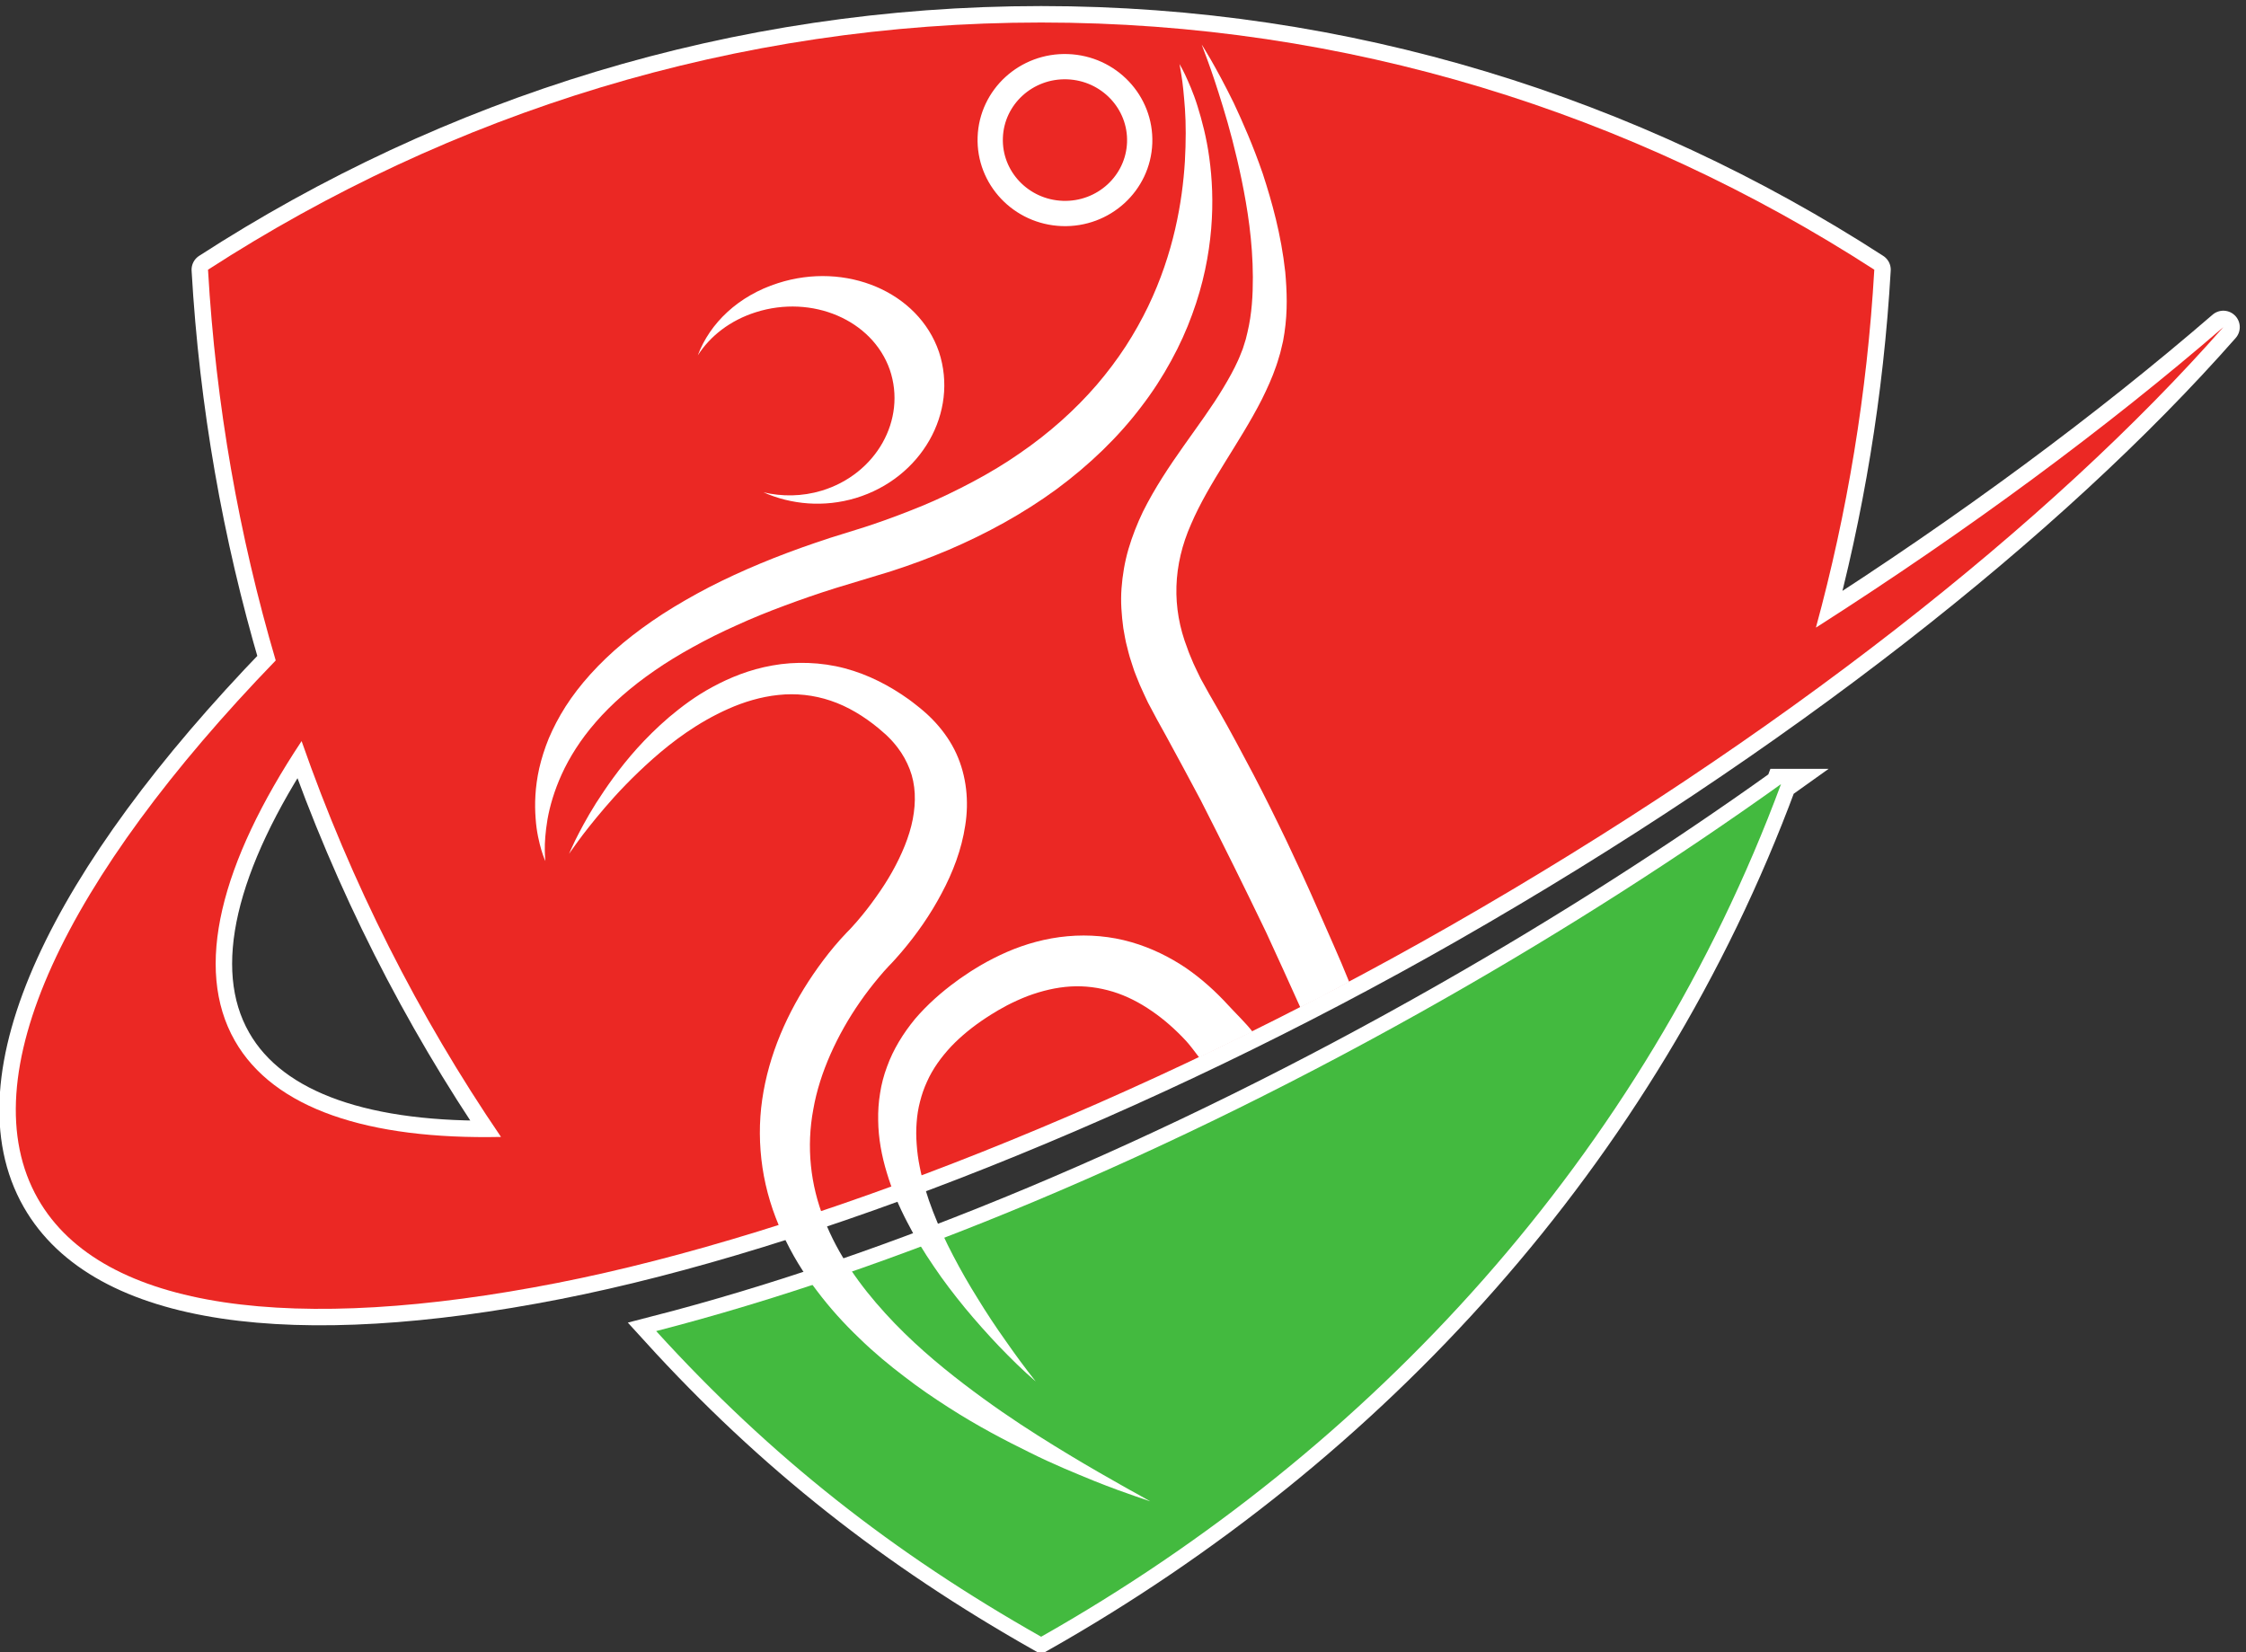
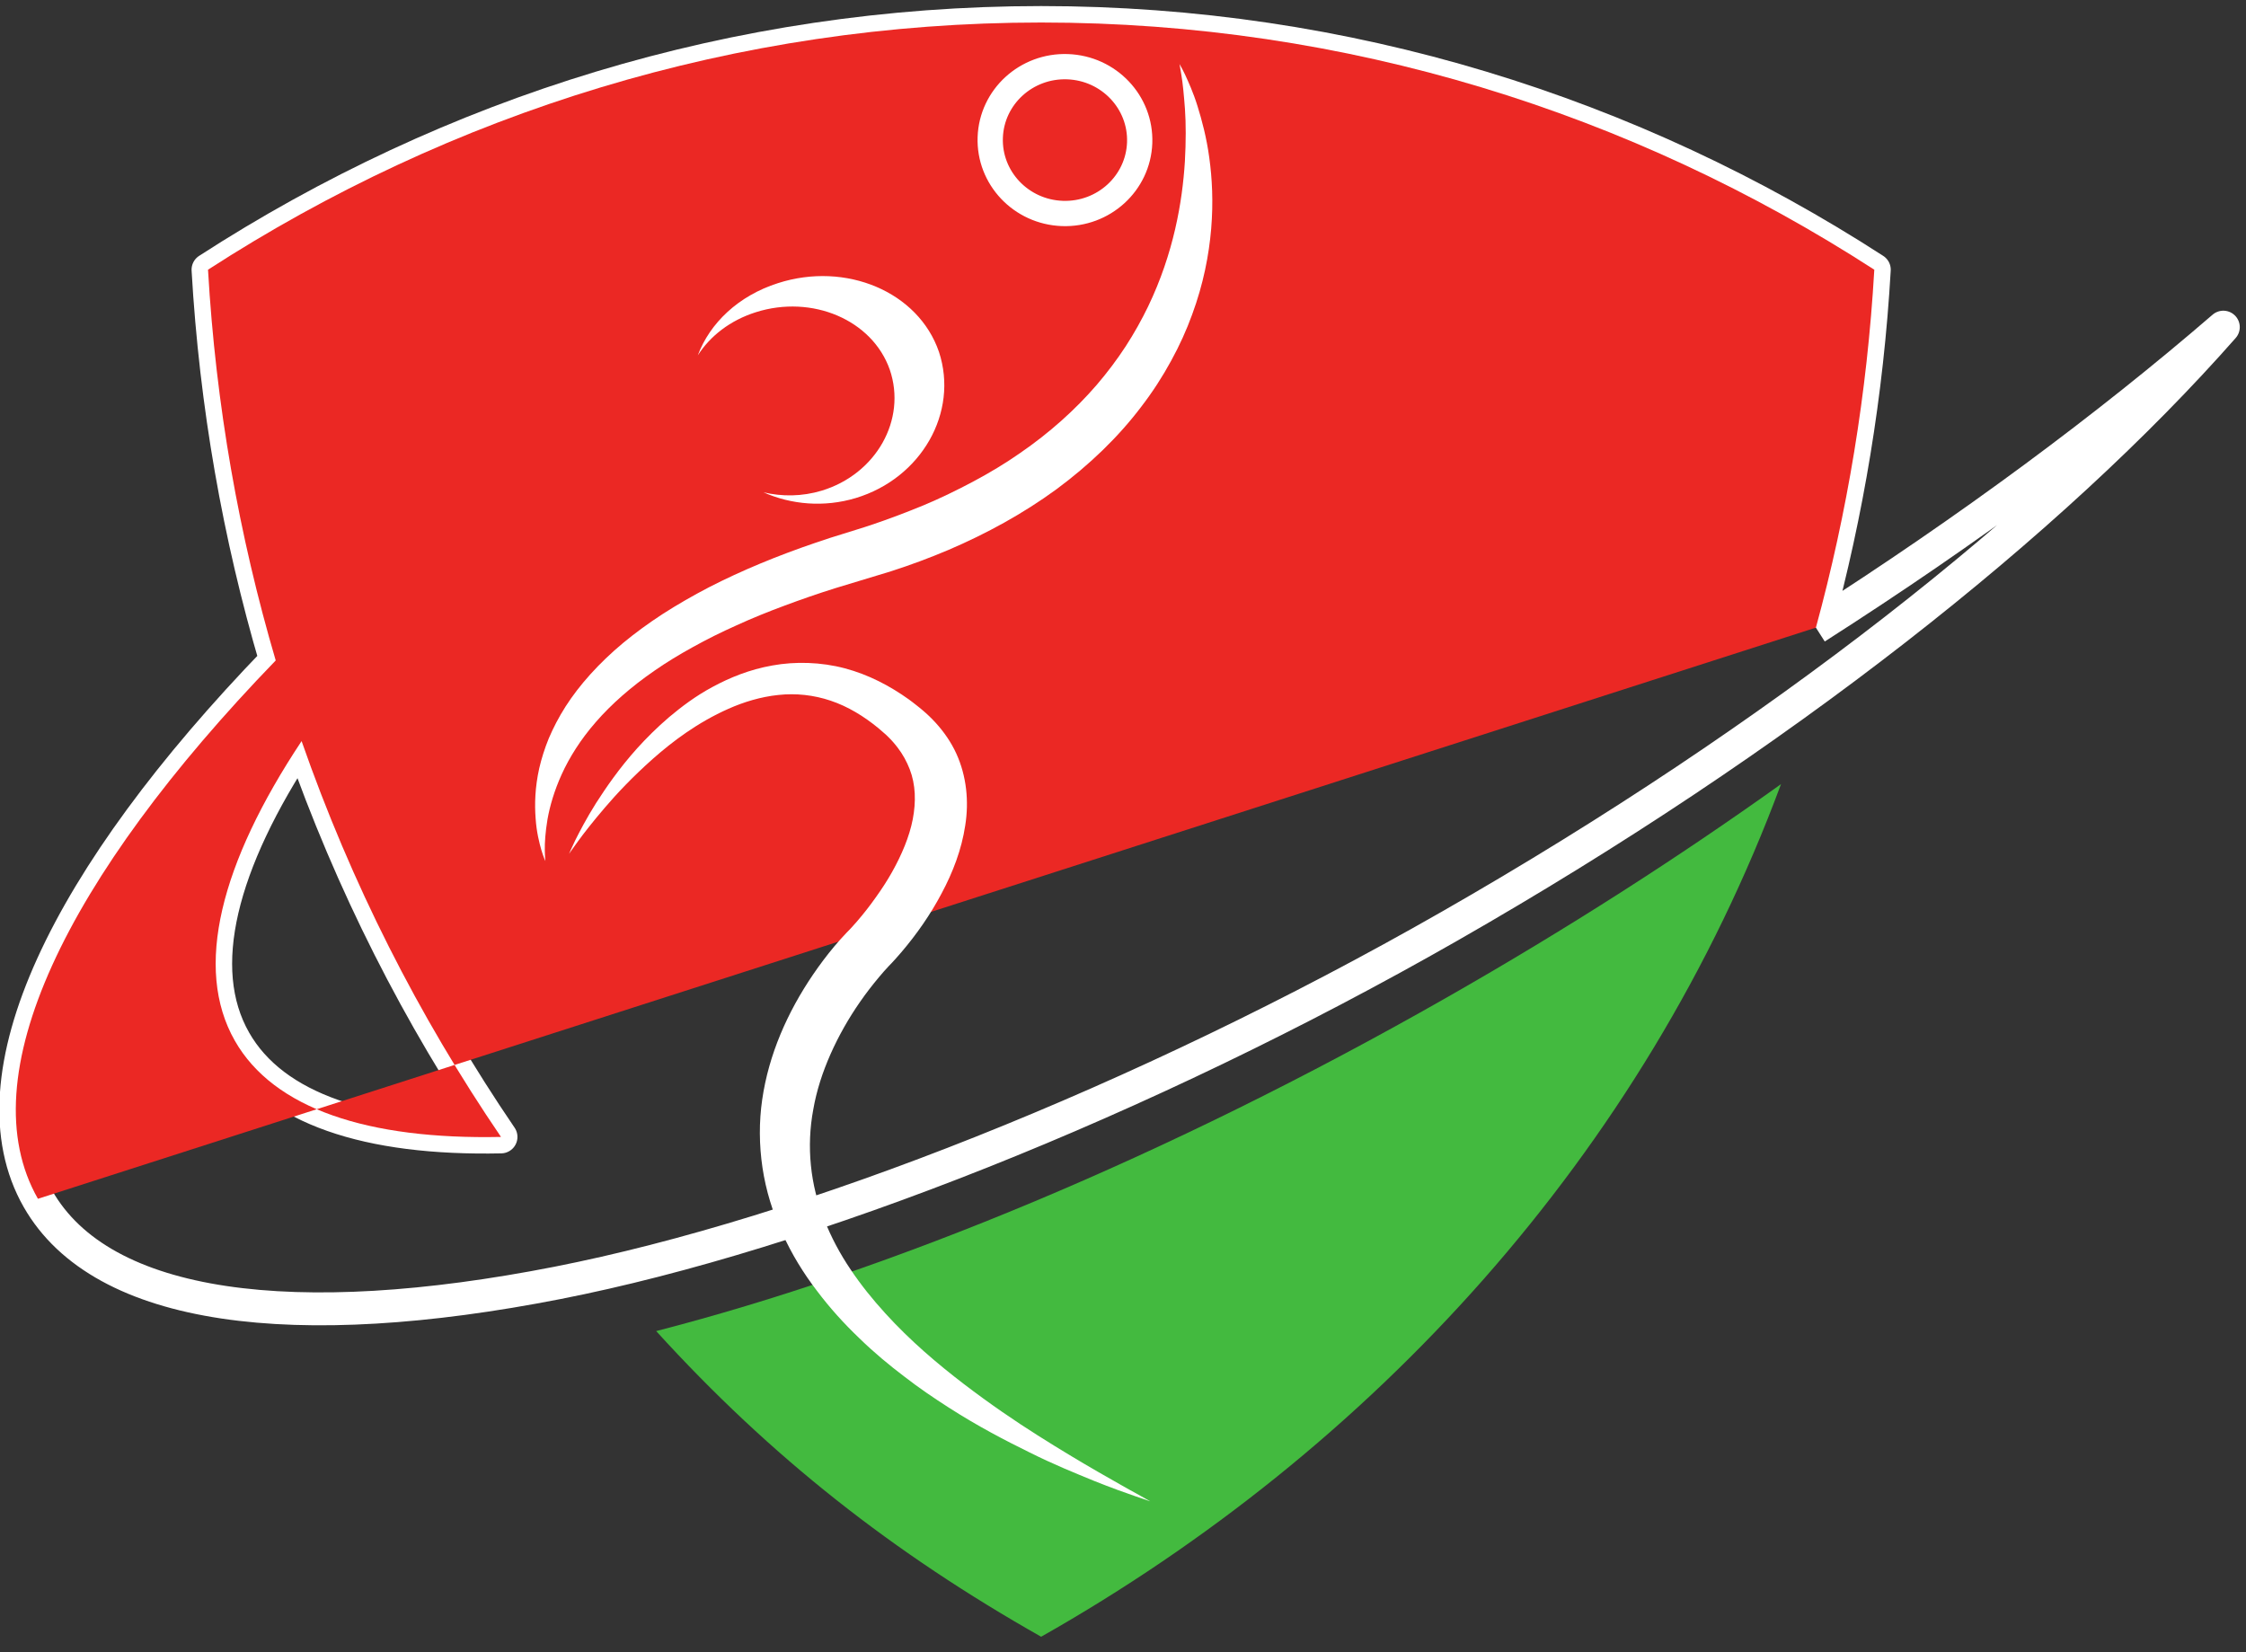
<svg xmlns="http://www.w3.org/2000/svg" version="1.1" id="svg1" width="635.678" height="467.704" viewBox="0 0 635.678 467.704">
  <rect x="0" y="0" width="635.678" height="467.704" fill="#333333" stroke="none" />
  <defs id="defs1" />
  <g id="g1" transform="translate(-71.452,-69.101)">
    <g id="group-R5">
      <path id="path3" d="m 1036.92,2949.15 c -87.967,154.32 -30.18,378.01 142.12,637.59 105.45,-302.17 248.94,-585.07 424.33,-842.42 -282.59,-5.93 -483.78,59.67 -566.45,204.83 m 3364.58,879.06 c 66.65,244.19 109.14,499.09 124.28,761.77 -515.69,333.49 -1122.81,526.06 -1772.96,526.06 -650.15,0 -1257.38,-192.57 -1772.933,-526.06 16.574,-287.82 65.973,-566.33 144.073,-831.61 C 677.52,3296.55 470.5,2871.45 617.953,2612.66 c 136.32,-239.3 549.307,-288.09 1105.407,-179.02 530.24,103.99 1245.47,385.81 1898.51,759.14 700.52,400.48 1279.71,858.01 1646.64,1274.94 -246.99,-213.27 -539.82,-430.56 -867.01,-639.51" style="fill:none;stroke:#ffffff;stroke-width:70;stroke-linecap:butt;stroke-linejoin:round;stroke-miterlimit:10;stroke-dasharray:none;stroke-opacity:1" transform="matrix(0.133,0,0,-0.133,0,755.907)" />
-       <path id="path4" d="m 4327.28,3495.19 c -218.34,-156.11 -457.08,-309.26 -712.15,-454.57 -595.91,-339.55 -1183.48,-581.26 -1681.55,-709.5 244.66,-269.01 504.77,-472.48 819.23,-650.51 703.68,398.37 1281.86,1025.36 1574.47,1814.58 z" style="fill:none;stroke:#ffffff;stroke-width:65;stroke-linecap:butt;stroke-linejoin:miter;stroke-miterlimit:10;stroke-dasharray:none;stroke-opacity:1" transform="matrix(0.133,0,0,-0.133,0,755.907)" />
-       <path id="path5" d="m 1036.92,2949.15 c -87.967,154.32 -30.18,378.01 142.12,637.59 105.45,-302.17 248.94,-585.07 424.33,-842.42 -282.59,-5.93 -483.78,59.67 -566.45,204.83 m 3364.58,879.06 c 66.65,244.19 109.14,499.09 124.28,761.77 -515.69,333.49 -1122.81,526.06 -1772.96,526.06 -650.15,0 -1257.38,-192.57 -1772.933,-526.06 16.574,-287.82 65.973,-566.33 144.073,-831.61 C 677.52,3296.55 470.5,2871.45 617.953,2612.66 c 136.32,-239.3 549.307,-288.09 1105.407,-179.02 530.24,103.99 1245.47,385.81 1898.51,759.14 700.52,400.48 1279.71,858.01 1646.64,1274.94 -246.99,-213.27 -539.82,-430.56 -867.01,-639.51" style="fill:#eb2824;fill-opacity:1;fill-rule:nonzero;stroke:none" transform="matrix(0.133,0,0,-0.133,0,755.907)" />
+       <path id="path5" d="m 1036.92,2949.15 c -87.967,154.32 -30.18,378.01 142.12,637.59 105.45,-302.17 248.94,-585.07 424.33,-842.42 -282.59,-5.93 -483.78,59.67 -566.45,204.83 m 3364.58,879.06 c 66.65,244.19 109.14,499.09 124.28,761.77 -515.69,333.49 -1122.81,526.06 -1772.96,526.06 -650.15,0 -1257.38,-192.57 -1772.933,-526.06 16.574,-287.82 65.973,-566.33 144.073,-831.61 C 677.52,3296.55 470.5,2871.45 617.953,2612.66 " style="fill:#eb2824;fill-opacity:1;fill-rule:nonzero;stroke:none" transform="matrix(0.133,0,0,-0.133,0,755.907)" />
      <path id="path6" d="m 4327.28,3495.19 c -218.34,-156.11 -457.08,-309.26 -712.15,-454.57 -595.91,-339.55 -1183.48,-581.26 -1681.55,-709.5 244.66,-269.01 504.77,-472.48 819.23,-650.51 703.68,398.37 1281.86,1025.36 1574.47,1814.58 v 0" style="fill:#43ba3f;fill-opacity:1;fill-rule:nonzero;stroke:none" transform="matrix(0.133,0,0,-0.133,0,755.907)" />
      <path id="path7" d="m 2962.48,4860.12 c -3.1,-86.25 -76.8,-153.62 -164.6,-150.46 -87.81,3.16 -156.48,75.64 -153.38,161.89 3.1,86.25 76.8,153.61 164.6,150.46 87.81,-3.16 156.48,-75.64 153.38,-161.89 z" style="fill:none;stroke:#ffffff;stroke-width:53.791;stroke-linecap:round;stroke-linejoin:round;stroke-miterlimit:10;stroke-dasharray:none;stroke-opacity:1" transform="matrix(0.133,0,0,-0.133,0,755.907)" />
-       <path id="path8" d="m 3139.68,4936.71 c 13.1,-42.57 27.21,-94.89 39.8,-155.62 12.47,-60.75 23.53,-130.41 23.87,-206.79 0.06,-38.04 -2.02,-78.01 -11.48,-117.57 -1.2,-4.91 -2.4,-9.84 -3.6,-14.8 -1.52,-4.84 -3.04,-9.69 -4.57,-14.57 l -1.15,-3.65 -0.57,-1.82 -0.1,-0.33 c -0.05,-0.11 -0.27,-0.69 -0.26,-0.64 l -3.21,-8.06 c -2.17,-5.17 -4.24,-11.27 -6.52,-15.73 -8.13,-18.26 -19.55,-39 -31.52,-58.75 -47.69,-80.09 -120.21,-161.68 -170.93,-263.42 -12.16,-25.38 -22.69,-51.88 -30.74,-79.25 -8,-27.37 -12.77,-55.64 -14.85,-83.98 -2.17,-28.43 0.1,-56.68 3.81,-84.58 2.52,-13.77 4.58,-27.78 8.38,-41.2 1.77,-6.76 3.27,-13.66 5.31,-20.32 l 6.42,-19.91 c 3.93,-13.49 9.95,-25.96 14.88,-39.03 5.44,-12.79 11.61,-25.19 17.42,-37.85 l 19.4,-36.43 18.92,-34.16 c 24.92,-45.6 49.67,-91.57 74.17,-137.73 47.61,-93.32 94.19,-187.41 139.05,-280.78 22.22,-48.12 51.19,-111.67 72.74,-159.77 38.36,18.96 75.62,39.24 103.96,54.26 -21.1,52.79 -44.21,102.66 -67.25,155.85 -20.88,47.85 -42.95,95.54 -65.54,143.15 -22.78,47.46 -46.09,94.84 -70.54,141.62 -24.52,46.5 -49.54,93.56 -75.38,138.78 l -19.51,33.93 -17.73,32.01 c -5.06,10.77 -10.62,21.41 -15.39,32.19 -4.23,10.89 -9.57,21.56 -13.02,32.53 -33.83,86.81 -30.74,177.06 7.93,264.18 37.59,88.04 103.54,173.03 150.49,265.3 11.63,23.51 21.96,46.04 30.65,71.37 2.42,6.36 3.53,11.26 5.35,16.93 l 2.47,8.22 0.62,1.99 0.28,1.13 0.55,2.26 1.1,4.52 c 1.43,6 2.84,11.98 4.25,17.94 0.98,5.88 1.96,11.74 2.94,17.57 7.01,46.52 5.26,89.3 1.68,129.52 -8.79,80.02 -28.3,149.14 -47.85,209.21 -20.53,59.66 -42.74,109.78 -61.83,150.56 -39.69,80.81 -68.14,124.15 -68.14,124.15 0,0 4.45,-11.93 12.77,-34.3 8.24,-22.39 19.49,-55.56 32.47,-98.13" style="fill:#ffffff;fill-opacity:1;fill-rule:nonzero;stroke:none" transform="matrix(0.133,0,0,-0.133,0,755.907)" />
      <path id="path9" d="m 2145.75,4499.51 c 119.62,37.95 247.78,-16.27 284.98,-122.34 36.37,-106.5 -29.1,-222.38 -145.06,-257.49 -41.68,-12.53 -84.37,-12.85 -123.81,-3.46 59.26,-26.24 128.98,-32.58 196.57,-12.19 139.45,42.23 219.39,182.21 176.92,311.09 -43.8,127.87 -197.95,192.75 -342.52,146.26 -84.49,-26.86 -145.15,-85.3 -170.7,-153.77 26.14,41.01 68.8,74.55 123.62,91.9" style="fill:#ffffff;fill-opacity:1;fill-rule:nonzero;stroke:none" transform="matrix(0.133,0,0,-0.133,0,755.907)" />
-       <path id="path10" d="m 3061.55,2948.29 c 8.3,-9.12 19.48,-24.15 27.59,-34.87 33.26,15.71 72.25,34.98 113.44,54.92 -13.71,17.89 -37,40.26 -51.25,55.91 -26.51,28.99 -56.28,56.14 -90.39,79.68 -34.4,23.12 -73.35,42.58 -116.39,54.94 -42.97,12.49 -89.98,16.73 -135.72,12.54 -45.78,-4.06 -89.59,-16.44 -129.1,-33.59 -19.79,-8.72 -38.02,-17.96 -57.16,-29.12 l -12.11,-7.41 -5.9,-3.66 -2.41,-1.53 -1.56,-1.04 -3.11,-2.1 c -8.25,-5.71 -16.71,-10.94 -24.67,-17.06 -32.24,-23.43 -62.35,-50.07 -88.28,-80.37 -25.17,-30.61 -46.4,-64.74 -59.7,-101.75 -6.91,-18.33 -11.86,-37.33 -14.78,-56.52 -3.18,-19.14 -4.44,-38.49 -4.03,-57.67 0.4,-38.43 7.58,-76.19 18.58,-112.16 10.76,-36.14 25.59,-70.67 42.76,-103.64 16.85,-33.17 36.27,-64.77 57.08,-95.16 20.52,-30.61 42.97,-59.72 66.1,-88.01 23.33,-28.18 47.54,-55.41 72.56,-81.69 25.16,-26.13 50.86,-51.64 78.21,-75.04 -22.41,28.29 -43.7,57.24 -64.14,86.66 -20.75,29.16 -40.44,58.94 -58.94,89.21 -18.85,30.01 -36.36,60.64 -52.5,91.57 -16.22,30.87 -30.72,62.28 -42.96,93.96 -12.26,31.62 -22.09,63.64 -28.37,95.5 -3.25,15.91 -5.34,31.81 -6.42,47.54 -1.22,15.73 -1.33,31.29 -0.11,46.56 1.04,15.29 3.43,30.27 7.24,44.77 3.67,14.54 8.54,28.67 14.82,42.22 12.09,27.34 30.16,52.14 51.34,74.89 21.63,22.69 46.96,43.13 74.81,61.35 6.76,4.76 14.29,8.85 21.4,13.32 l 2.7,1.64 1.25,0.76 c 0.08,0.05 0.41,0.24 0.26,0.15 l 0.38,0.21 6.07,3.38 c 3.95,2.17 8.29,4.72 11.92,6.6 13.4,6.94 28.9,14.05 43.85,19.83 30.35,11.32 61.19,18.64 91.72,20.49 30.59,1.8 60.64,-2.31 89.82,-11.08 29.12,-8.93 57.06,-23.28 83.15,-41.38 26.22,-17.93 50.58,-39.67 72.95,-63.75" style="fill:#ffffff;fill-opacity:1;fill-rule:nonzero;stroke:none" transform="matrix(0.133,0,0,-0.133,0,755.907)" />
      <path id="path11" d="m 2872.54,2032.29 c -35.58,20.54 -78.5,46.11 -126.79,76.71 -48.44,30.57 -101.95,67.09 -157.7,109.7 -55.79,42.68 -113.98,92.01 -166.94,150.28 -26.48,29.08 -51.73,60.21 -73.99,93.56 -22.46,33.21 -41.39,68.83 -55.96,105.95 -29.58,74 -38.11,155.08 -23.21,234.48 6.9,39.82 19.73,79.25 36.67,117.55 17.06,38.42 38.23,75.96 63.07,111.6 12.42,17.9 25.86,35.3 39.85,52.01 6.94,8.31 14.28,16.69 21.18,23.95 l 6.46,6.72 6.77,7.35 12.82,14.6 c 33.38,39.08 62.35,80.74 86.14,125.73 24.05,44.96 42.64,93.38 50.35,144.64 8.17,50.99 2.94,105.35 -19.08,153.33 -10.93,23.92 -26.11,45.74 -43.58,65 -4.38,4.86 -8.92,9.34 -13.64,14.02 -4.87,4.49 -10.56,9.97 -14.54,13.08 l -6.49,5.39 -7.96,6.31 c -4.86,3.75 -9.57,7.57 -14.61,11.15 -40.06,28.65 -85.64,52.79 -136.41,66.25 -50.74,13.46 -105.33,14.88 -153.97,6.06 -48.82,-8.56 -91.12,-26.07 -127.26,-45.61 -36.24,-19.44 -66.04,-42.09 -92.47,-64.24 -26.08,-22.3 -48.42,-44.71 -68.01,-66.33 -38.76,-43.18 -66.28,-83.57 -87.7,-116.92 -21.01,-33.41 -34.93,-60.6 -44.21,-79.1 -9.04,-18.56 -13.1,-28.71 -13.1,-28.71 0,0 6.16,9.28 18.58,26.16 12.31,17 31.36,41.5 57.15,71.68 25.82,30.35 59.55,66.08 101.96,103.83 42.63,37.73 95.8,77.9 161.39,107.01 32.77,14.56 68.85,25.54 106.11,29.43 37.3,4.04 75.39,0.06 111.63,-12.23 36.28,-12.15 70.38,-32.85 101.51,-58.45 3.89,-3.18 7.6,-6.66 11.46,-9.95 l 5.02,-4.39 5.94,-5.83 c 4.5,-4.23 6.36,-6.85 9.5,-10.16 2.84,-3.42 5.98,-7.03 8.68,-10.65 11.2,-14.53 19.7,-30.21 26.02,-46.52 12.64,-32.75 13.55,-69.08 6.41,-106.44 -7.28,-37.36 -23.4,-75.31 -44.01,-112.18 -10.35,-18.39 -22.07,-36.46 -34.76,-54.08 -12.45,-17.69 -25.97,-34.98 -40.21,-51.43 l -10.76,-12.05 -5.35,-5.7 -5.96,-6.1 c -9.5,-9.89 -17.76,-19.27 -25.98,-28.99 -16.17,-19.32 -31.01,-39.16 -44.9,-59.51 -54.92,-80.64 -94.6,-170.73 -108.45,-266.43 -6.89,-47.64 -6.57,-96.67 0.59,-144.83 7.2,-48.23 21.74,-95.6 42.14,-139.6 19.91,-44.3 45.22,-85.41 73.61,-122.38 27.99,-37.3 58.64,-70.83 90.21,-100.96 31.24,-30.46 63.62,-57.27 95.67,-81.57 31.76,-24.66 63.65,-46.16 94.5,-65.97 61.55,-39.56 120.22,-70.08 172.29,-95.64 51.82,-25.94 98.32,-44.52 136.23,-60.17 38.02,-15.27 68.24,-25.93 88.84,-33.07 20.61,-7.03 31.6,-10.78 31.6,-10.78 0,0 -10.22,5.77 -29.4,16.56 -19.39,10.27 -47.27,26.74 -82.95,46.88" style="fill:#ffffff;fill-opacity:1;fill-rule:nonzero;stroke:none" transform="matrix(0.133,0,0,-0.133,0,755.907)" />
      <path id="path12" d="m 256.727,258.916 c 3.34,-2.329 6.991,-4.545 10.863,-6.675 3.868,-2.156 7.988,-4.203 12.312,-6.132 4.311,-1.976 8.843,-3.821 13.531,-5.553 4.691,-1.755 9.539,-3.44 14.489,-4.988 5.173,-1.563 10.4,-3.148 15.659,-4.748 5.492,-1.761 10.947,-3.787 16.308,-6.06 10.767,-4.603 21.177,-10.303 30.499,-17.124 9.367,-6.901 17.62,-14.875 24.053,-23.388 3.275,-4.256 6.087,-8.635 8.468,-13.017 2.409,-4.387 4.385,-8.775 5.945,-13.084 3.188,-8.632 4.777,-16.881 5.399,-24.357 0.623,-7.484 0.263,-14.201 -0.536,-20.009 -0.783,-5.808 -2.113,-10.691 -3.336,-14.64 -1.228,-3.947 -2.603,-6.904 -3.519,-8.909 -0.957,-1.993 -1.588,-3.003 -1.588,-3.003 0,0 0.244,1.148 0.575,3.316 0.36,2.16 0.68,5.376 0.981,9.453 0.28,4.084 0.295,9.089 -0.024,14.811 -0.356,5.725 -1.145,12.187 -2.755,19.148 -1.605,6.949 -4.041,14.384 -7.659,21.911 -1.821,3.748 -3.908,7.516 -6.321,11.236 -2.417,3.707 -5.159,7.359 -8.192,10.909 -6.077,7.051 -13.416,13.637 -21.795,19.384 -4.132,2.887 -8.553,5.537 -13.141,7.985 -4.576,2.436 -9.287,4.732 -14.159,6.772 -4.875,2.003 -9.823,3.881 -14.851,5.569 -1.248,0.431 -2.525,0.805 -3.784,1.211 l -3.932,1.228 -3.96,1.235 -4.079,1.367 c -10.636,3.623 -20.773,7.793 -30.048,12.56 -4.591,2.391 -8.965,4.907 -13.069,7.543 -4.069,2.643 -7.853,5.415 -11.312,8.277 -6.841,5.719 -12.319,11.847 -16.225,17.941 -1.935,3.04 -3.493,6.064 -4.741,8.992 -1.201,2.941 -2.087,5.789 -2.713,8.491 -1.209,5.412 -1.329,10.233 -1.024,14.156 0.255,3.928 1.052,6.981 1.639,9.025 0.612,2.051 1.129,3.099 1.129,3.099 0,0 -0.143,-1.107 -0.169,-3.147 -0.029,-2.04 0.145,-5.017 0.764,-8.692 0.651,-3.675 1.891,-8.043 4.031,-12.756 2.157,-4.724 5.299,-9.789 9.652,-14.773 4.356,-5.024 9.956,-9.965 16.636,-14.563" style="fill:#ffffff;fill-opacity:1;fill-rule:nonzero;stroke:none;stroke-width:0.133" />
    </g>
  </g>
</svg>